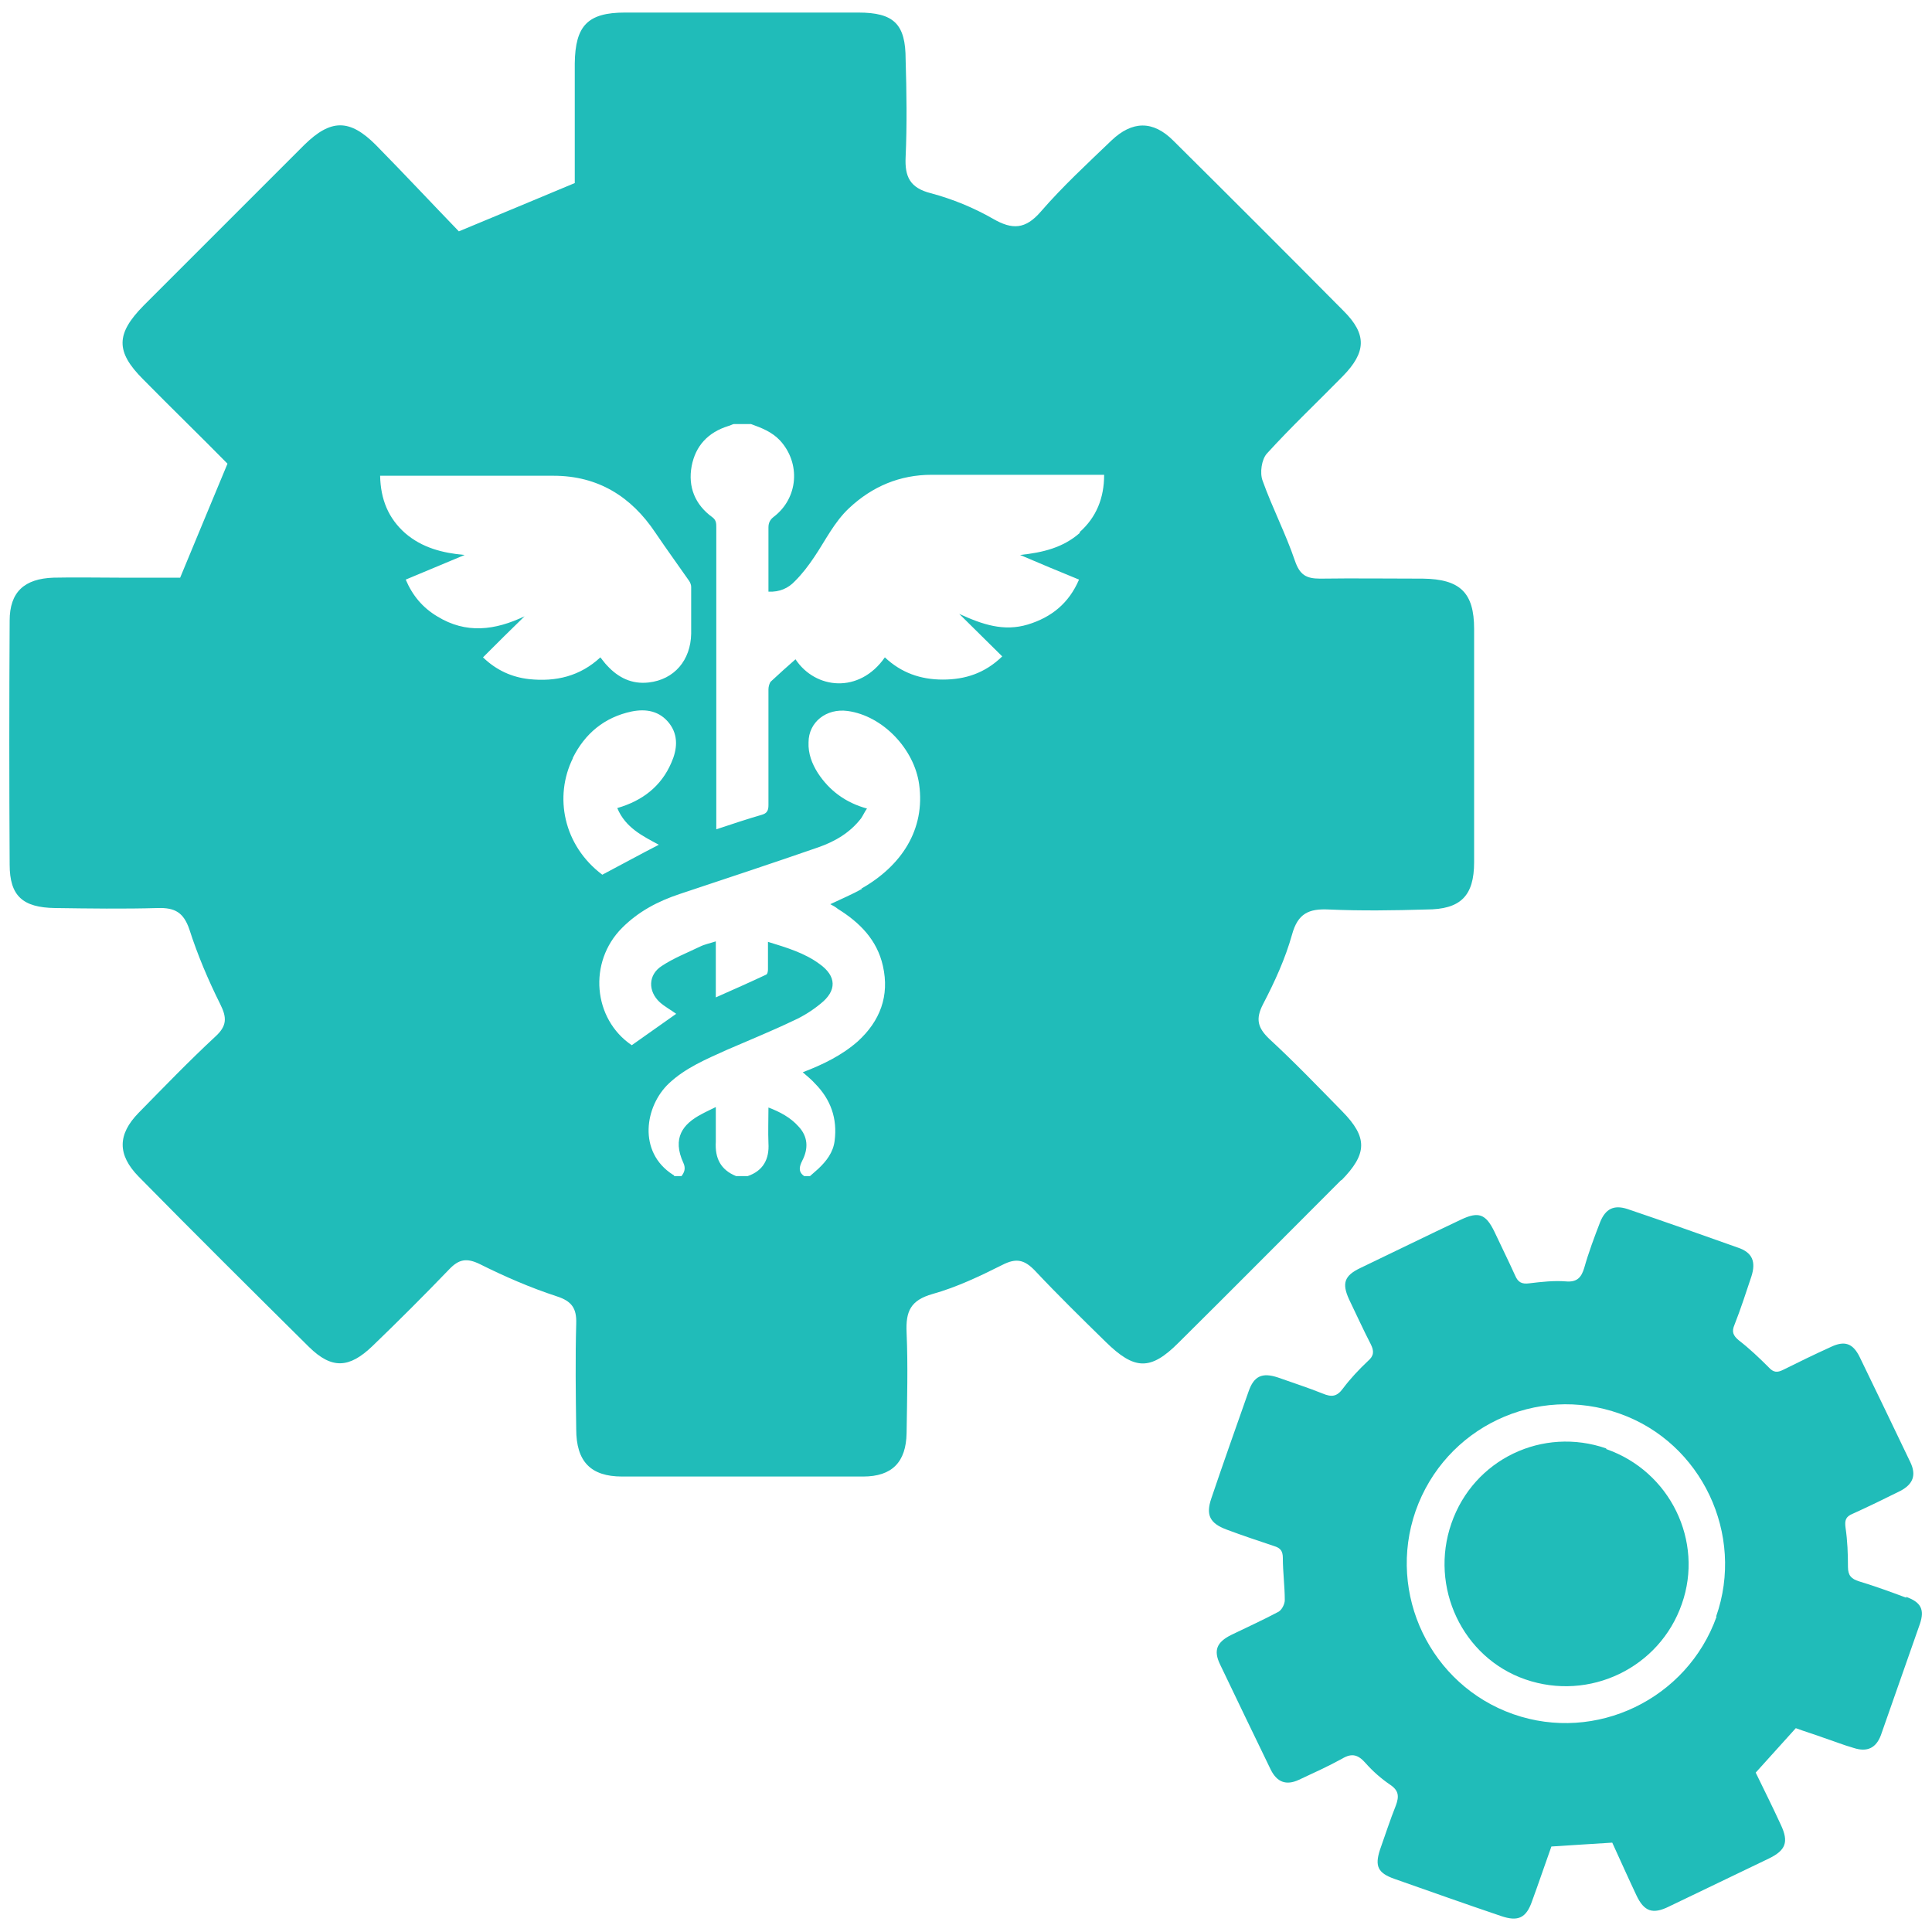
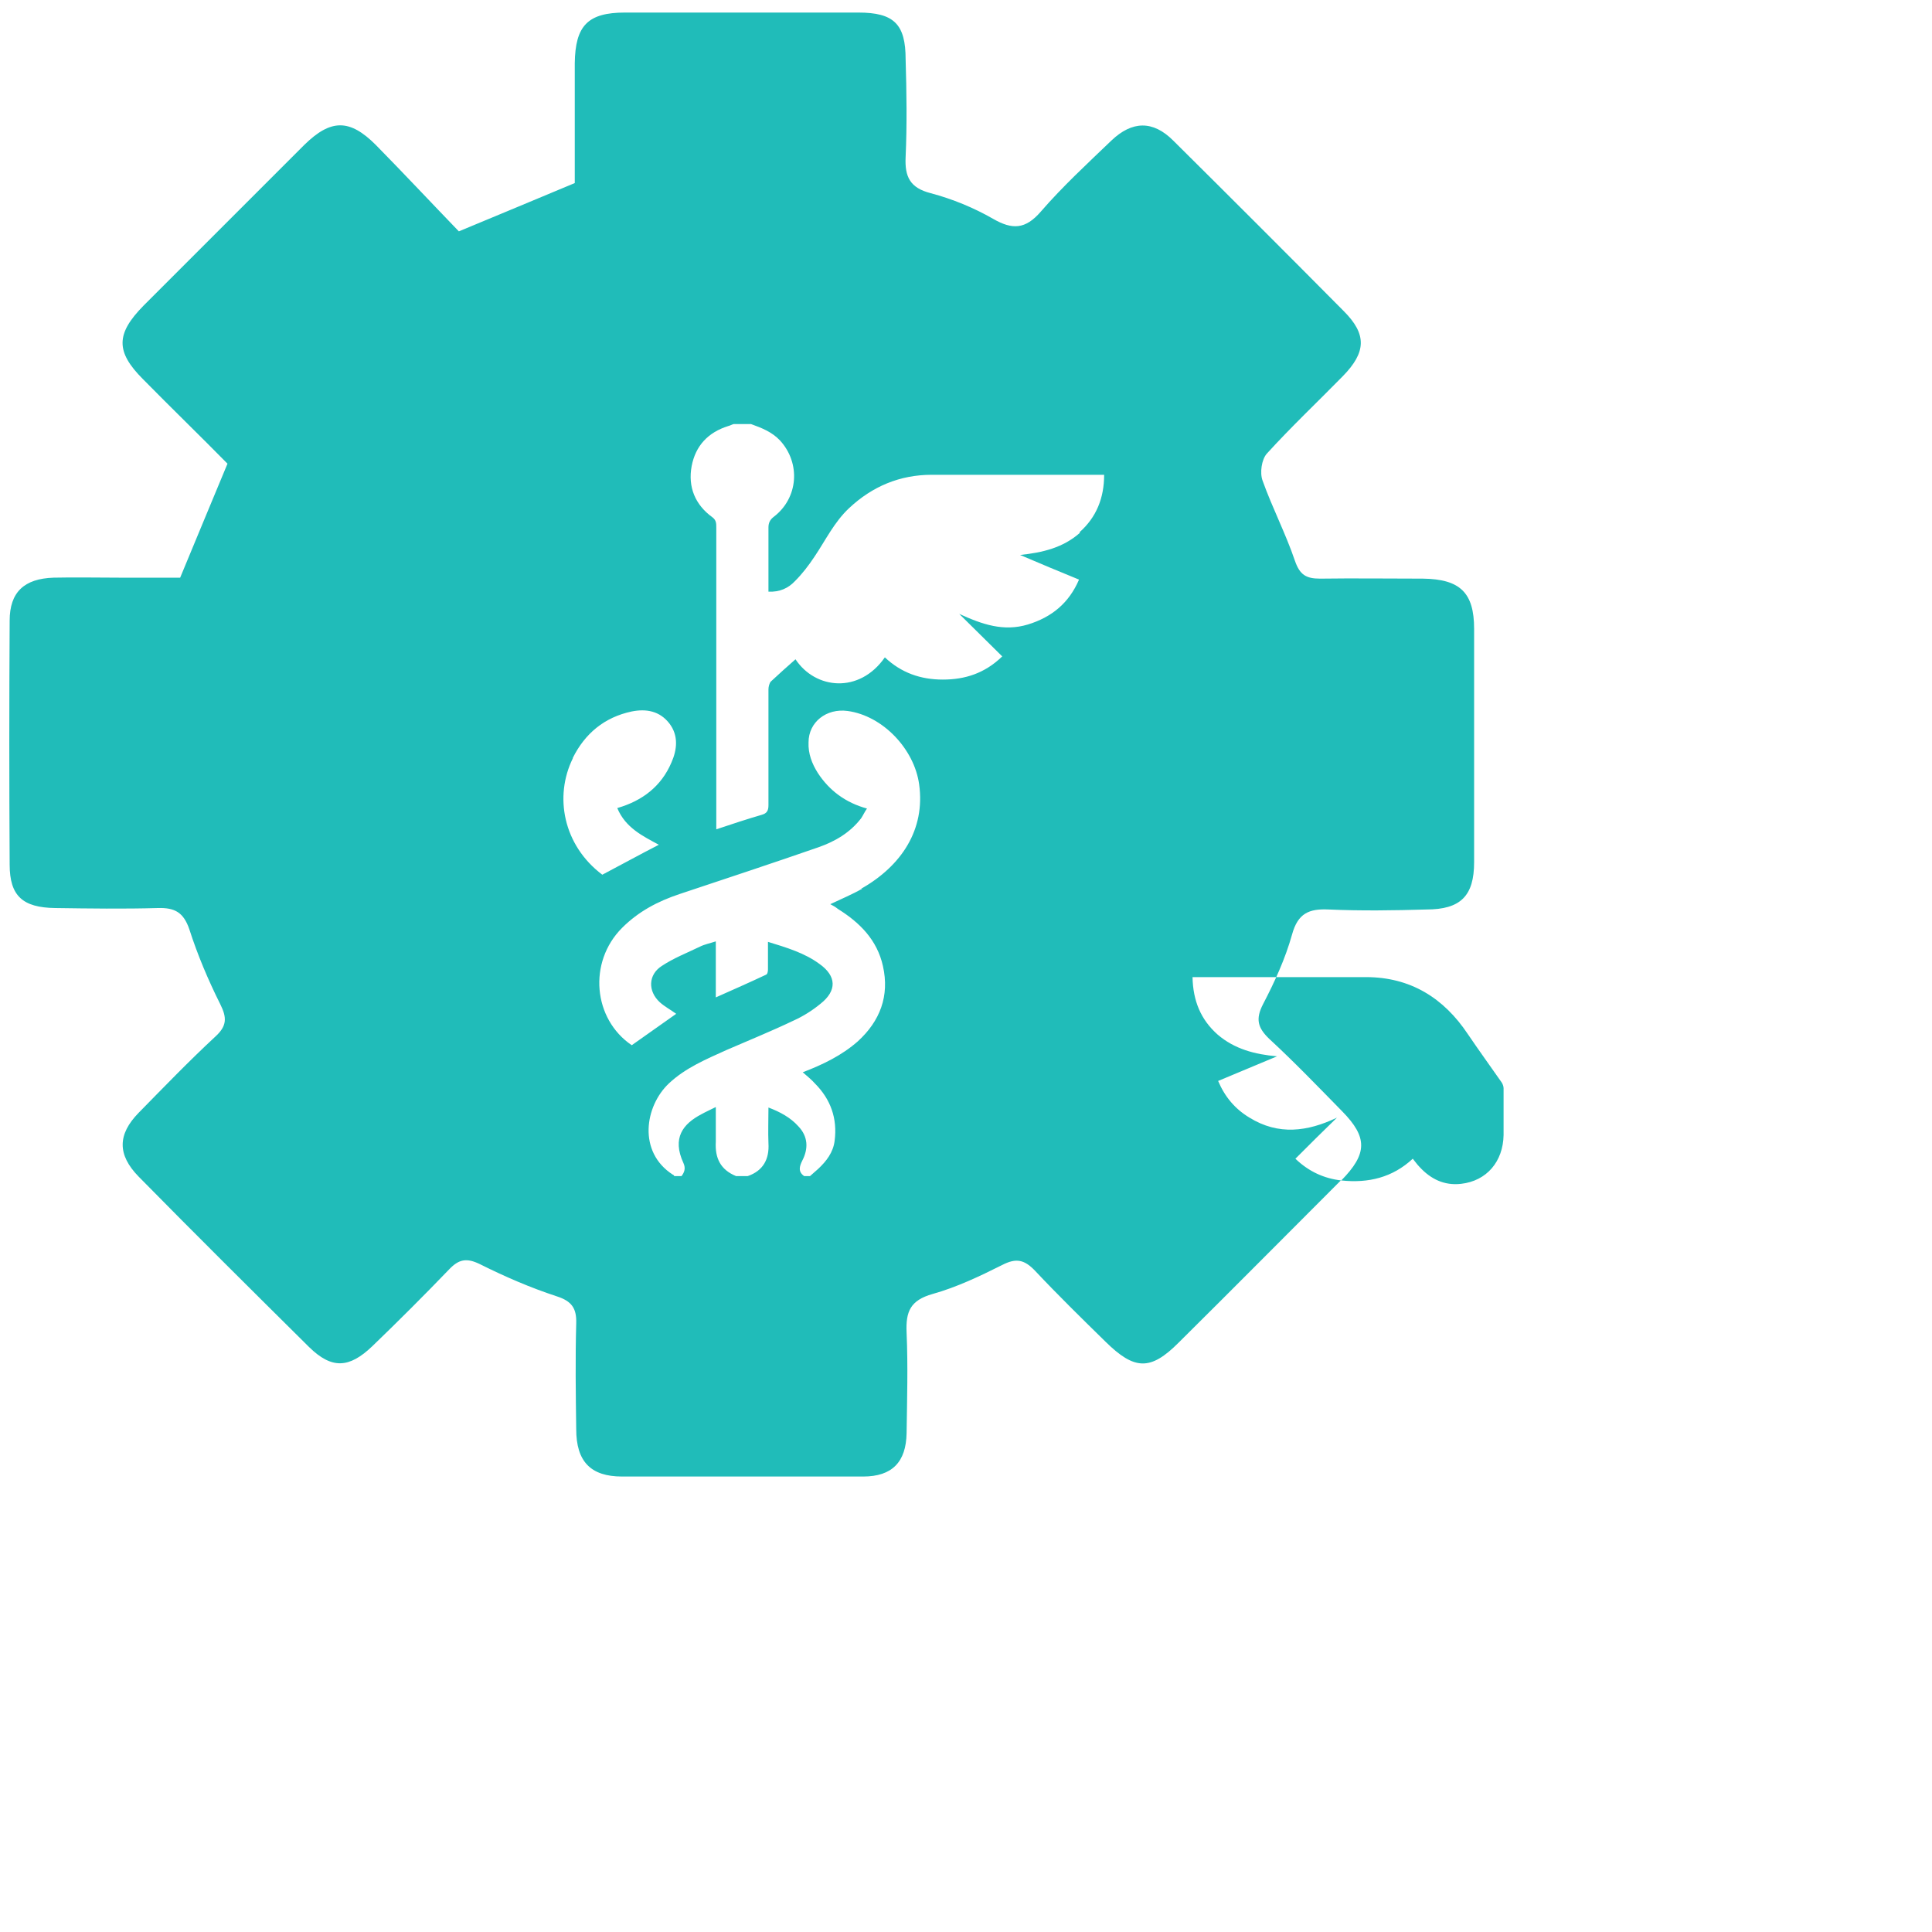
<svg xmlns="http://www.w3.org/2000/svg" id="Layer_1" data-name="Layer 1" version="1.1" viewBox="0 0 400 400">
  <defs>
    <style>
      .cls-1 {
        fill: #20bcb9;
        stroke-width: 0px;
      }
    </style>
  </defs>
-   <path class="cls-1" d="M277.7,244.4c5.4-5.5,5.5-8.9.2-14.3-5-5.1-9.9-10.2-15.1-15-2.4-2.3-2.9-4.1-1.3-7.2,2.4-4.6,4.6-9.4,6-14.4,1.2-4.4,3.5-5.4,7.6-5.2,6.7.3,13.5.2,20.2,0,7.1,0,9.9-2.8,9.9-9.8,0-16.1,0-32.2,0-48.3,0-7.5-2.9-10.3-10.6-10.4-7.1,0-14.2-.1-21.3,0-2.9,0-4.2-.8-5.2-3.7-1.9-5.6-4.7-11-6.7-16.6-.6-1.6-.2-4.4.9-5.6,5-5.5,10.5-10.7,15.7-16,4.9-5,5-8.7.2-13.5-11.7-11.8-23.5-23.6-35.3-35.3-4.2-4.2-8.5-4.1-12.8,0-5,4.8-10.1,9.5-14.6,14.7-3.2,3.7-5.9,3.8-9.9,1.5-4-2.3-8.4-4.1-12.9-5.3-4.3-1.1-5.4-3.4-5.2-7.5.3-6.7.2-13.5,0-20.2,0-7.3-2.4-9.7-9.8-9.7-16.1,0-32.2,0-48.3,0-7.7,0-10.3,2.7-10.4,10.5,0,8.4,0,16.8,0,24.8-8.1,3.4-15.6,6.5-24,10-5.6-5.8-11.3-11.9-17.2-17.9-5.4-5.4-9.3-5.4-14.8,0-11.1,11.1-22.2,22.2-33.3,33.3-5.7,5.8-5.8,9.5-.1,15.2,5.9,6,11.9,11.8,17.5,17.5-3.4,8.1-6.5,15.7-9.8,23.6-4.1,0-8.4,0-12.7,0-4.5,0-9-.1-13.5,0-6.1.2-9.1,3-9.1,8.9-.1,16.8-.1,33.7,0,50.5,0,6.5,2.7,8.9,9.4,9,7.1.1,14.2.2,21.3,0,3.5-.1,5.3.9,6.5,4.4,1.7,5.3,3.9,10.5,6.4,15.5,1.4,2.8,1.4,4.5-1,6.7-5.5,5.1-10.7,10.5-15.9,15.8-4.4,4.5-4.4,8.7,0,13.2,11.7,11.9,23.5,23.6,35.3,35.3,4.7,4.6,8.3,4.4,13.1-.2,5.4-5.2,10.7-10.5,15.9-15.9,2-2.1,3.6-2.4,6.3-1.1,5.2,2.6,10.5,4.9,16,6.7,3.1,1,4.1,2.5,4,5.6-.2,7.3-.1,14.6,0,21.9,0,6.7,3,9.8,9.5,9.8,16.6,0,33.3,0,49.9,0,6,0,8.9-3,9-9,.1-6.9.3-13.9,0-20.8-.2-4.4.8-6.7,5.4-8,5-1.4,9.8-3.7,14.4-6,2.9-1.5,4.6-1.1,6.8,1.2,4.7,5,9.7,9.9,14.6,14.7,6,5.9,9.3,6,15.1.2,11.3-11.2,22.5-22.5,33.7-33.7ZM109.5,140.6c-3.5-.4-6.7-1.8-9.5-4.5,2.9-2.9,5.7-5.7,8.6-8.5-6.1,2.9-12.1,3.7-18.1,0-3-1.8-5.1-4.3-6.5-7.6,4.1-1.7,8.1-3.4,12.2-5.1-4.6-.4-8.8-1.5-12.3-4.5-3.5-3.1-5.1-7-5.2-11.9h1.7c11.4,0,22.8,0,34.2,0,9.2,0,16.1,4.3,21.1,11.8,2.3,3.4,4.7,6.7,7,10,.2.3.4.8.4,1.2,0,3.2,0,6.5,0,9.7-.1,5.5-3.5,9.5-8.8,10.1-3.5.4-6.3-1-8.6-3.5-.5-.5-.9-1.1-1.4-1.7-4.2,3.9-9.2,5.1-14.8,4.5ZM118.6,156.9c2.5-5,6.5-8.4,12.2-9.6,3-.6,5.8-.1,7.8,2.5,1.9,2.5,1.6,5.4.4,8.1-2.1,4.9-6,7.9-11.2,9.4,1.7,4.1,5.3,5.8,8.6,7.6-3.9,2-7.7,4.1-11.7,6.2-8.1-6.1-10-16.2-6.1-24.1ZM178.5,184c-2.1,1.2-4.3,2.1-6.6,3.2.6.3,1.1.6,1.6,1,4.5,2.8,8.1,6.4,9.3,11.8,1.4,6.2-.6,11.4-5.2,15.6-3.3,2.9-7.2,4.8-11.4,6.4.9.8,1.8,1.5,2.5,2.3,3.3,3.3,4.7,7.3,4.1,11.9-.3,2.4-1.7,4.2-3.4,5.8-.6.5-1.1,1-1.7,1.5h-1.2c-1.3-.9-1-2-.4-3.2,1.3-2.5,1.2-5-.8-7.1-1.6-1.8-3.8-3-6.2-3.9,0,2.6-.1,5,0,7.4.2,3.3-1.1,5.7-4.3,6.8h-2.4c-3.2-1.3-4.4-3.7-4.2-7.1,0-1,0-2,0-3v-4.2c-1.2.6-2.1,1-3,1.5-3.8,2-6.1,4.9-3.7,10.1.5,1.1.2,1.9-.4,2.7h-1.5c0-.1-.2-.3-.3-.3-7.3-4.7-5.8-14.2-.8-18.9,3.4-3.2,7.7-5,11.9-6.9,4.6-2,9.3-3.9,13.9-6.1,2-.9,3.9-2.1,5.6-3.5,3.4-2.7,3.3-5.7-.2-8.2-3.1-2.3-6.8-3.4-10.7-4.6,0,2,0,3.9,0,5.7,0,.4-.1,1-.4,1.1-3.4,1.6-6.8,3.1-10.4,4.7v-11.6c-1.2.4-2.3.6-3.3,1.1-2.7,1.3-5.5,2.4-7.9,4-2.8,1.8-2.9,5.2-.4,7.5,1,.9,2.3,1.6,3.4,2.4-3,2.1-6.1,4.3-9.2,6.5-8-5.4-9.1-17.2-2-24.3,3.4-3.4,7.4-5.5,11.9-7,9.6-3.2,19.3-6.4,28.8-9.7,3.4-1.2,6.5-3,8.8-6,.4-.6.7-1.3,1.2-2-4.4-1.2-7.8-3.7-10.2-7.4-1.2-1.9-2-4-1.9-6.3,0-4.2,3.7-7.1,8.1-6.5,7.3,1,13.8,7.9,14.8,15.2,1.3,9.4-3.7,16.9-12,21.6ZM223.6,110.3c-3.5,3.1-7.7,4.1-12.4,4.6,4,1.7,8,3.4,12.2,5.1-2.1,4.9-5.7,7.8-10.6,9.3-5,1.5-9.4,0-14.2-2.2,3.1,3.1,6,5.9,8.9,8.8-3.6,3.5-7.7,4.8-12.3,4.8-4.6,0-8.6-1.4-12-4.6-5.3,7.6-14.4,6.6-18.5.4-1.7,1.5-3.4,3-5.1,4.6-.3.3-.5,1.1-.5,1.6,0,8,0,16,0,24,0,1.1-.3,1.7-1.4,2-3.1.9-6.1,1.9-9.4,3v-62.5c0-.8,0-1.5-.8-2.1-3.6-2.6-5.1-6.3-4.3-10.6.8-4.2,3.4-7,7.6-8.3.4-.1.7-.3,1.1-.4h3.6c2.2.8,4.3,1.6,6,3.4,4.3,4.7,3.8,11.9-1.3,15.8-.8.6-1.1,1.3-1.1,2.2,0,4.4,0,8.8,0,13.3,2.3.1,4.1-.7,5.5-2.2,1.5-1.5,2.8-3.2,4-5,2.3-3.4,4.1-7.2,7.2-10.1,4.8-4.5,10.5-6.9,17.1-6.9,11.3,0,22.7,0,34,0h1.7c0,4.8-1.6,8.8-5.1,11.9Z" />
-   <path class="cls-1" d="M332.6,299.9c-13.2-4.6-27.5,2.2-32.1,15.5-4.6,13.2,2.3,27.8,15.3,32.3,13.3,4.6,27.8-2.4,32.4-15.6,4.6-13-2.4-27.5-15.7-32.1Z" />
-   <path class="cls-1" d="M394.7,330.8c-3.2-1.2-6.5-2.4-9.8-3.4-1.6-.5-2.3-1.2-2.3-3,0-2.7-.1-5.4-.5-8.1-.2-1.5,0-2.3,1.5-2.9,3.3-1.5,6.6-3.1,9.8-4.7,2.7-1.4,3.4-3.3,2.1-6-3.5-7.3-7-14.6-10.5-21.8-1.4-2.8-3.1-3.4-6-2-3.3,1.5-6.6,3.1-9.8,4.7-1.2.6-2,.6-3-.5-2-2-4-3.9-6.2-5.6-1.2-1-1.5-1.8-.9-3.2,1.3-3.3,2.4-6.7,3.5-10,1-3.1.2-5-2.8-6-7.6-2.7-15.2-5.4-22.9-8-2.8-.9-4.5,0-5.6,2.7-1.2,3.1-2.4,6.3-3.3,9.5-.6,2-1.5,3-3.8,2.8-2.5-.2-5.1.1-7.6.4-1.5.2-2.3-.2-2.9-1.6-1.4-3.1-2.9-6.1-4.3-9.1-1.8-3.7-3.3-4.2-6.9-2.5-7,3.3-13.9,6.7-20.8,10-3.4,1.6-3.9,3.2-2.4,6.5,1.5,3.1,2.9,6.2,4.5,9.3.7,1.4.7,2.4-.6,3.5-1.8,1.7-3.6,3.6-5.1,5.6-1.3,1.8-2.4,1.9-4.3,1.1-3-1.2-6.1-2.2-9.2-3.3-3.3-1.1-5-.3-6.1,2.9-2.6,7.4-5.2,14.7-7.7,22.1-1.2,3.5-.3,5.2,3.2,6.5,3.2,1.2,6.5,2.3,9.8,3.4,1.3.4,1.8,1,1.8,2.5,0,2.9.4,5.8.4,8.7,0,.8-.6,2-1.3,2.4-3.2,1.7-6.5,3.2-9.8,4.8-3,1.5-3.7,3.2-2.3,6.1,3.5,7.3,7,14.6,10.5,21.8,1.3,2.6,3.2,3.3,5.8,2.1,3-1.4,6.1-2.8,9-4.4,2-1.2,3.3-.8,4.8.9,1.5,1.7,3.2,3.2,5.1,4.5,1.8,1.2,1.9,2.4,1.2,4.3-1.2,3-2.2,6.1-3.3,9.2-1.1,3.4-.4,4.8,3,6,7.4,2.6,14.7,5.2,22.1,7.7,3.5,1.2,5.2.4,6.4-3.1,1.4-3.8,2.7-7.7,4-11.3,4.2-.3,8.2-.5,12.6-.8,1.6,3.5,3.3,7.3,5,10.9,1.6,3.4,3.4,4,6.8,2.3,6.9-3.3,13.7-6.6,20.6-9.9,3.5-1.7,4.2-3.4,2.5-7-1.7-3.7-3.5-7.3-5.2-10.8,2.9-3.2,5.5-6.1,8.3-9.2,1.9.7,3.9,1.3,5.8,2,2.1.7,4.1,1.5,6.2,2.1,2.8.9,4.6,0,5.6-2.6,2.7-7.7,5.4-15.4,8.1-23.1,1-3,.2-4.5-2.9-5.6ZM355.4,334.7c-6.1,17.1-25,26.2-42.1,20.2-17.1-6-26.2-24.9-20.2-42.1,6.1-17.3,25-26.3,42.3-20.1,16.9,6,25.9,25,19.9,42Z" />
+   <path class="cls-1" d="M277.7,244.4c5.4-5.5,5.5-8.9.2-14.3-5-5.1-9.9-10.2-15.1-15-2.4-2.3-2.9-4.1-1.3-7.2,2.4-4.6,4.6-9.4,6-14.4,1.2-4.4,3.5-5.4,7.6-5.2,6.7.3,13.5.2,20.2,0,7.1,0,9.9-2.8,9.9-9.8,0-16.1,0-32.2,0-48.3,0-7.5-2.9-10.3-10.6-10.4-7.1,0-14.2-.1-21.3,0-2.9,0-4.2-.8-5.2-3.7-1.9-5.6-4.7-11-6.7-16.6-.6-1.6-.2-4.4.9-5.6,5-5.5,10.5-10.7,15.7-16,4.9-5,5-8.7.2-13.5-11.7-11.8-23.5-23.6-35.3-35.3-4.2-4.2-8.5-4.1-12.8,0-5,4.8-10.1,9.5-14.6,14.7-3.2,3.7-5.9,3.8-9.9,1.5-4-2.3-8.4-4.1-12.9-5.3-4.3-1.1-5.4-3.4-5.2-7.5.3-6.7.2-13.5,0-20.2,0-7.3-2.4-9.7-9.8-9.7-16.1,0-32.2,0-48.3,0-7.7,0-10.3,2.7-10.4,10.5,0,8.4,0,16.8,0,24.8-8.1,3.4-15.6,6.5-24,10-5.6-5.8-11.3-11.9-17.2-17.9-5.4-5.4-9.3-5.4-14.8,0-11.1,11.1-22.2,22.2-33.3,33.3-5.7,5.8-5.8,9.5-.1,15.2,5.9,6,11.9,11.8,17.5,17.5-3.4,8.1-6.5,15.7-9.8,23.6-4.1,0-8.4,0-12.7,0-4.5,0-9-.1-13.5,0-6.1.2-9.1,3-9.1,8.9-.1,16.8-.1,33.7,0,50.5,0,6.5,2.7,8.9,9.4,9,7.1.1,14.2.2,21.3,0,3.5-.1,5.3.9,6.5,4.4,1.7,5.3,3.9,10.5,6.4,15.5,1.4,2.8,1.4,4.5-1,6.7-5.5,5.1-10.7,10.5-15.9,15.8-4.4,4.5-4.4,8.7,0,13.2,11.7,11.9,23.5,23.6,35.3,35.3,4.7,4.6,8.3,4.4,13.1-.2,5.4-5.2,10.7-10.5,15.9-15.9,2-2.1,3.6-2.4,6.3-1.1,5.2,2.6,10.5,4.9,16,6.7,3.1,1,4.1,2.5,4,5.6-.2,7.3-.1,14.6,0,21.9,0,6.7,3,9.8,9.5,9.8,16.6,0,33.3,0,49.9,0,6,0,8.9-3,9-9,.1-6.9.3-13.9,0-20.8-.2-4.4.8-6.7,5.4-8,5-1.4,9.8-3.7,14.4-6,2.9-1.5,4.6-1.1,6.8,1.2,4.7,5,9.7,9.9,14.6,14.7,6,5.9,9.3,6,15.1.2,11.3-11.2,22.5-22.5,33.7-33.7Zc-3.5-.4-6.7-1.8-9.5-4.5,2.9-2.9,5.7-5.7,8.6-8.5-6.1,2.9-12.1,3.7-18.1,0-3-1.8-5.1-4.3-6.5-7.6,4.1-1.7,8.1-3.4,12.2-5.1-4.6-.4-8.8-1.5-12.3-4.5-3.5-3.1-5.1-7-5.2-11.9h1.7c11.4,0,22.8,0,34.2,0,9.2,0,16.1,4.3,21.1,11.8,2.3,3.4,4.7,6.7,7,10,.2.3.4.8.4,1.2,0,3.2,0,6.5,0,9.7-.1,5.5-3.5,9.5-8.8,10.1-3.5.4-6.3-1-8.6-3.5-.5-.5-.9-1.1-1.4-1.7-4.2,3.9-9.2,5.1-14.8,4.5ZM118.6,156.9c2.5-5,6.5-8.4,12.2-9.6,3-.6,5.8-.1,7.8,2.5,1.9,2.5,1.6,5.4.4,8.1-2.1,4.9-6,7.9-11.2,9.4,1.7,4.1,5.3,5.8,8.6,7.6-3.9,2-7.7,4.1-11.7,6.2-8.1-6.1-10-16.2-6.1-24.1ZM178.5,184c-2.1,1.2-4.3,2.1-6.6,3.2.6.3,1.1.6,1.6,1,4.5,2.8,8.1,6.4,9.3,11.8,1.4,6.2-.6,11.4-5.2,15.6-3.3,2.9-7.2,4.8-11.4,6.4.9.8,1.8,1.5,2.5,2.3,3.3,3.3,4.7,7.3,4.1,11.9-.3,2.4-1.7,4.2-3.4,5.8-.6.5-1.1,1-1.7,1.5h-1.2c-1.3-.9-1-2-.4-3.2,1.3-2.5,1.2-5-.8-7.1-1.6-1.8-3.8-3-6.2-3.9,0,2.6-.1,5,0,7.4.2,3.3-1.1,5.7-4.3,6.8h-2.4c-3.2-1.3-4.4-3.7-4.2-7.1,0-1,0-2,0-3v-4.2c-1.2.6-2.1,1-3,1.5-3.8,2-6.1,4.9-3.7,10.1.5,1.1.2,1.9-.4,2.7h-1.5c0-.1-.2-.3-.3-.3-7.3-4.7-5.8-14.2-.8-18.9,3.4-3.2,7.7-5,11.9-6.9,4.6-2,9.3-3.9,13.9-6.1,2-.9,3.9-2.1,5.6-3.5,3.4-2.7,3.3-5.7-.2-8.2-3.1-2.3-6.8-3.4-10.7-4.6,0,2,0,3.9,0,5.7,0,.4-.1,1-.4,1.1-3.4,1.6-6.8,3.1-10.4,4.7v-11.6c-1.2.4-2.3.6-3.3,1.1-2.7,1.3-5.5,2.4-7.9,4-2.8,1.8-2.9,5.2-.4,7.5,1,.9,2.3,1.6,3.4,2.4-3,2.1-6.1,4.3-9.2,6.5-8-5.4-9.1-17.2-2-24.3,3.4-3.4,7.4-5.5,11.9-7,9.6-3.2,19.3-6.4,28.8-9.7,3.4-1.2,6.5-3,8.8-6,.4-.6.7-1.3,1.2-2-4.4-1.2-7.8-3.7-10.2-7.4-1.2-1.9-2-4-1.9-6.3,0-4.2,3.7-7.1,8.1-6.5,7.3,1,13.8,7.9,14.8,15.2,1.3,9.4-3.7,16.9-12,21.6ZM223.6,110.3c-3.5,3.1-7.7,4.1-12.4,4.6,4,1.7,8,3.4,12.2,5.1-2.1,4.9-5.7,7.8-10.6,9.3-5,1.5-9.4,0-14.2-2.2,3.1,3.1,6,5.9,8.9,8.8-3.6,3.5-7.7,4.8-12.3,4.8-4.6,0-8.6-1.4-12-4.6-5.3,7.6-14.4,6.6-18.5.4-1.7,1.5-3.4,3-5.1,4.6-.3.3-.5,1.1-.5,1.6,0,8,0,16,0,24,0,1.1-.3,1.7-1.4,2-3.1.9-6.1,1.9-9.4,3v-62.5c0-.8,0-1.5-.8-2.1-3.6-2.6-5.1-6.3-4.3-10.6.8-4.2,3.4-7,7.6-8.3.4-.1.7-.3,1.1-.4h3.6c2.2.8,4.3,1.6,6,3.4,4.3,4.7,3.8,11.9-1.3,15.8-.8.6-1.1,1.3-1.1,2.2,0,4.4,0,8.8,0,13.3,2.3.1,4.1-.7,5.5-2.2,1.5-1.5,2.8-3.2,4-5,2.3-3.4,4.1-7.2,7.2-10.1,4.8-4.5,10.5-6.9,17.1-6.9,11.3,0,22.7,0,34,0h1.7c0,4.8-1.6,8.8-5.1,11.9Z" />
</svg>